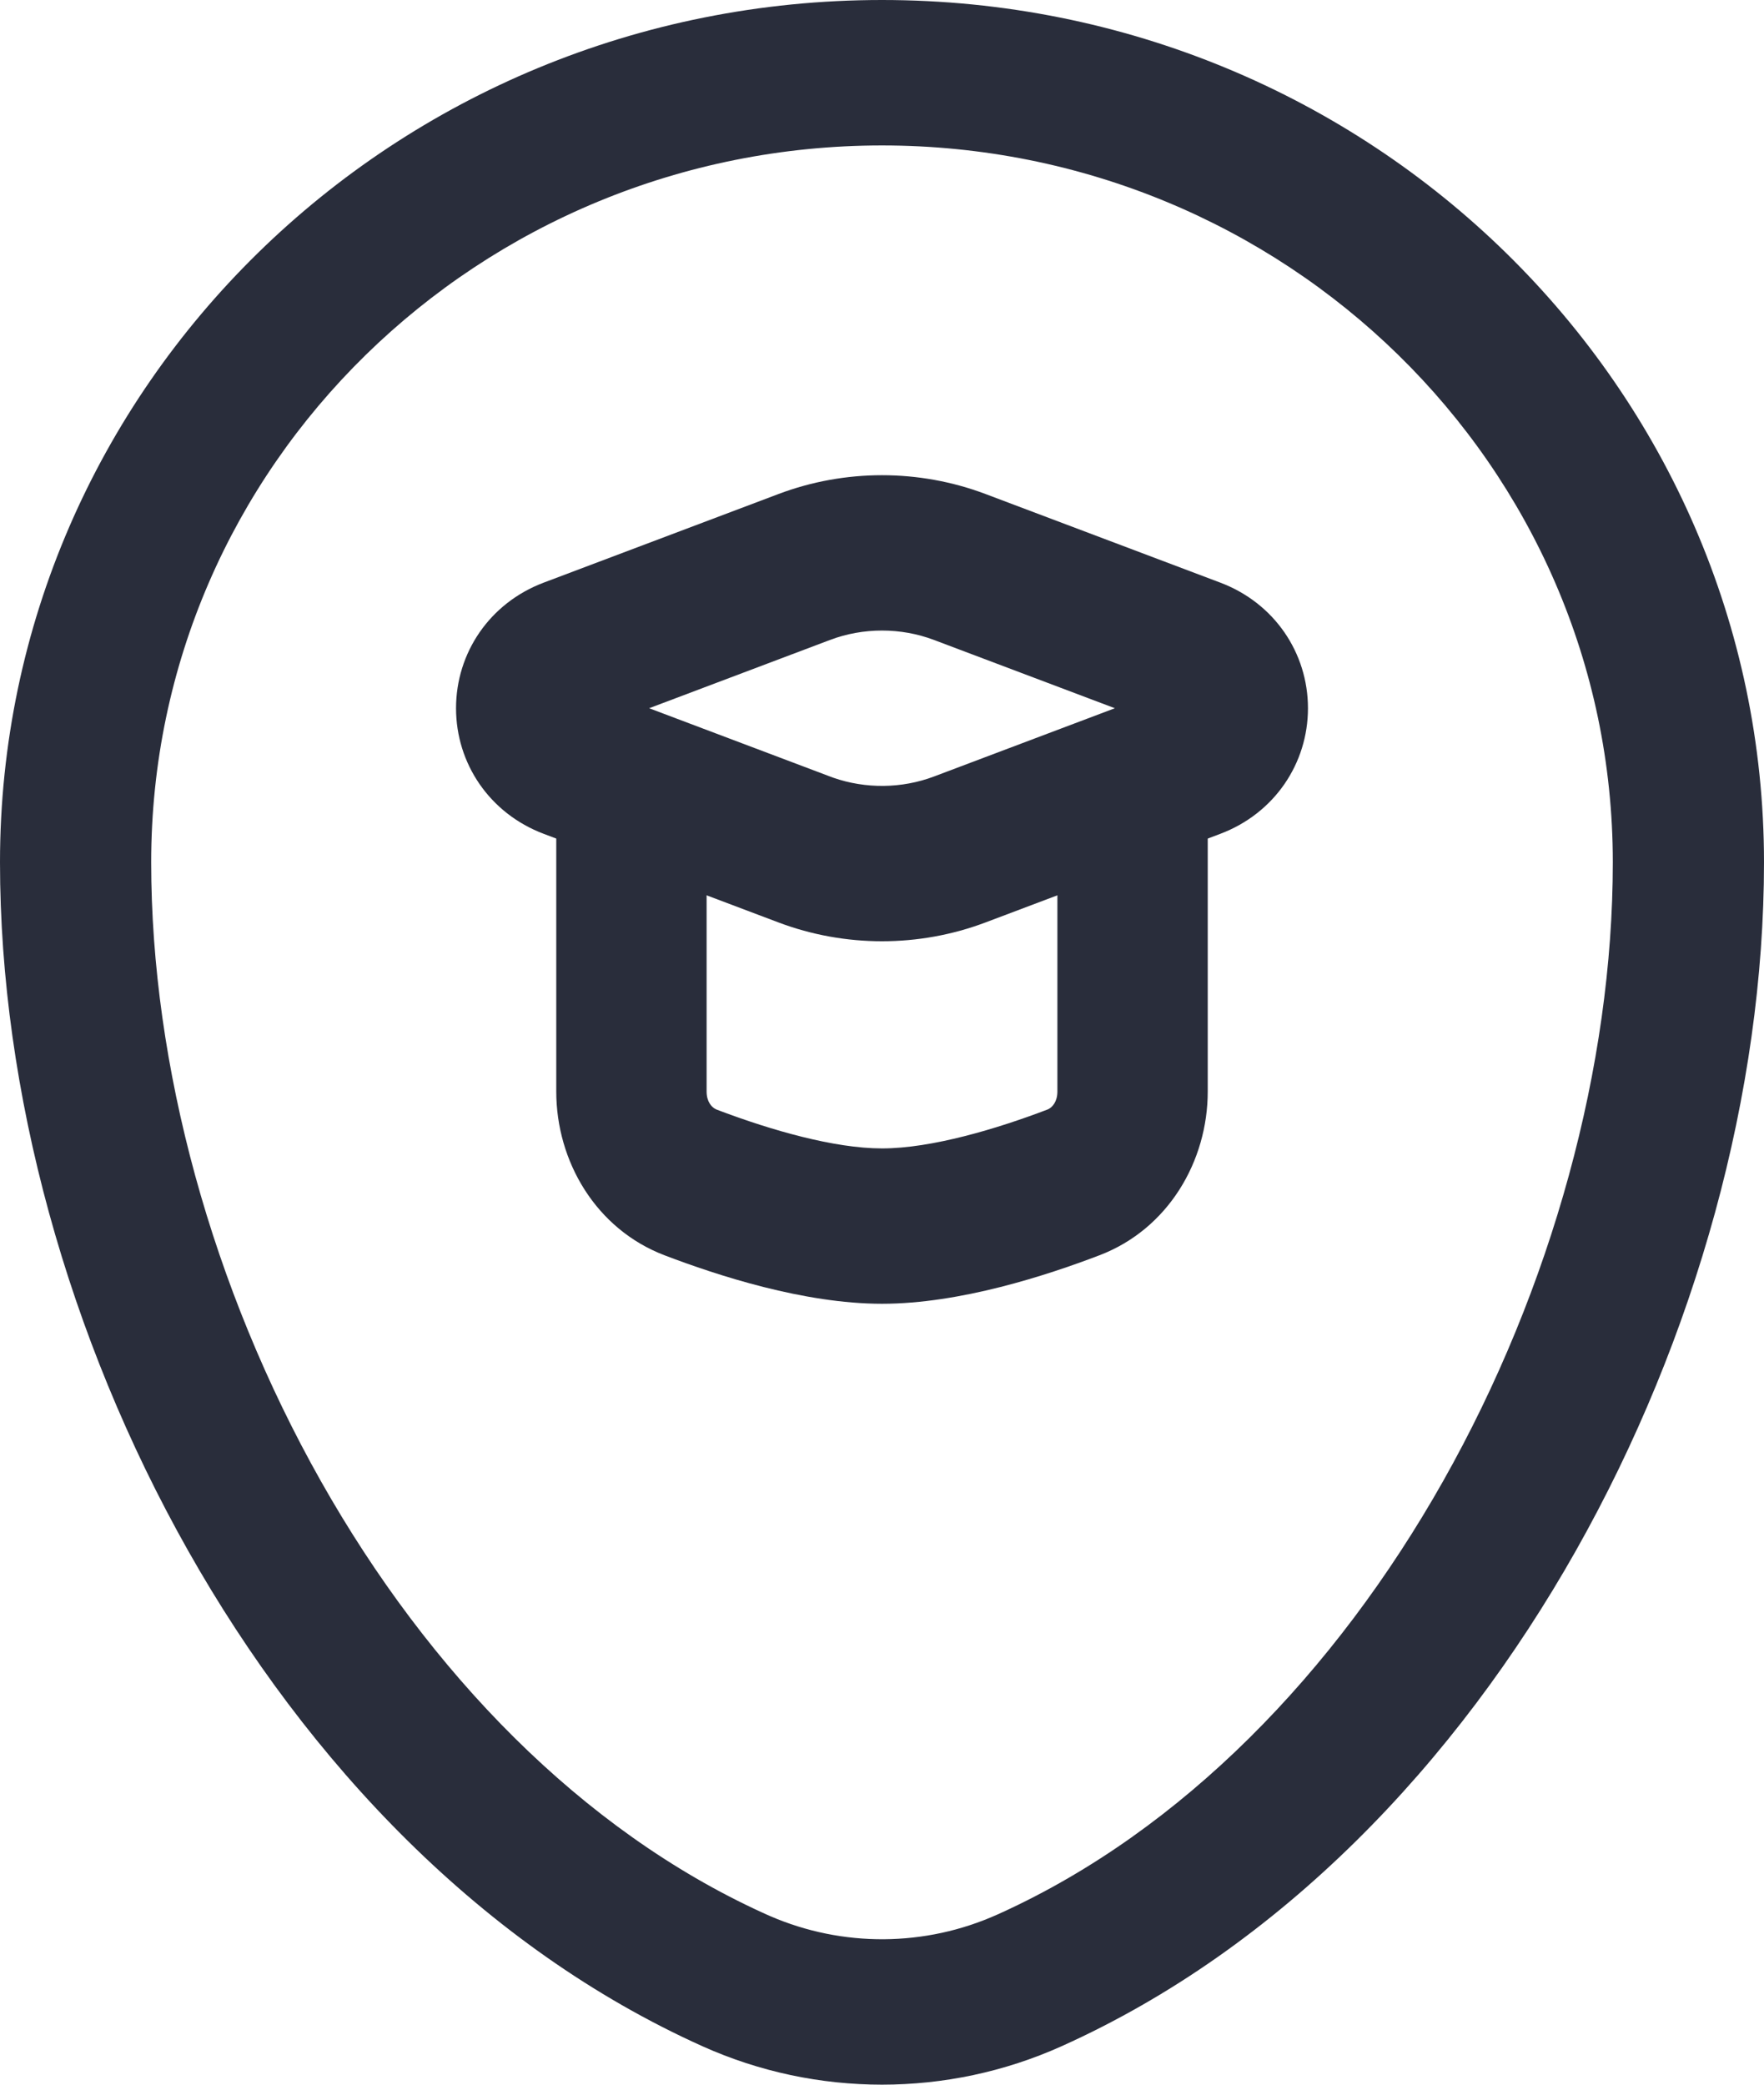
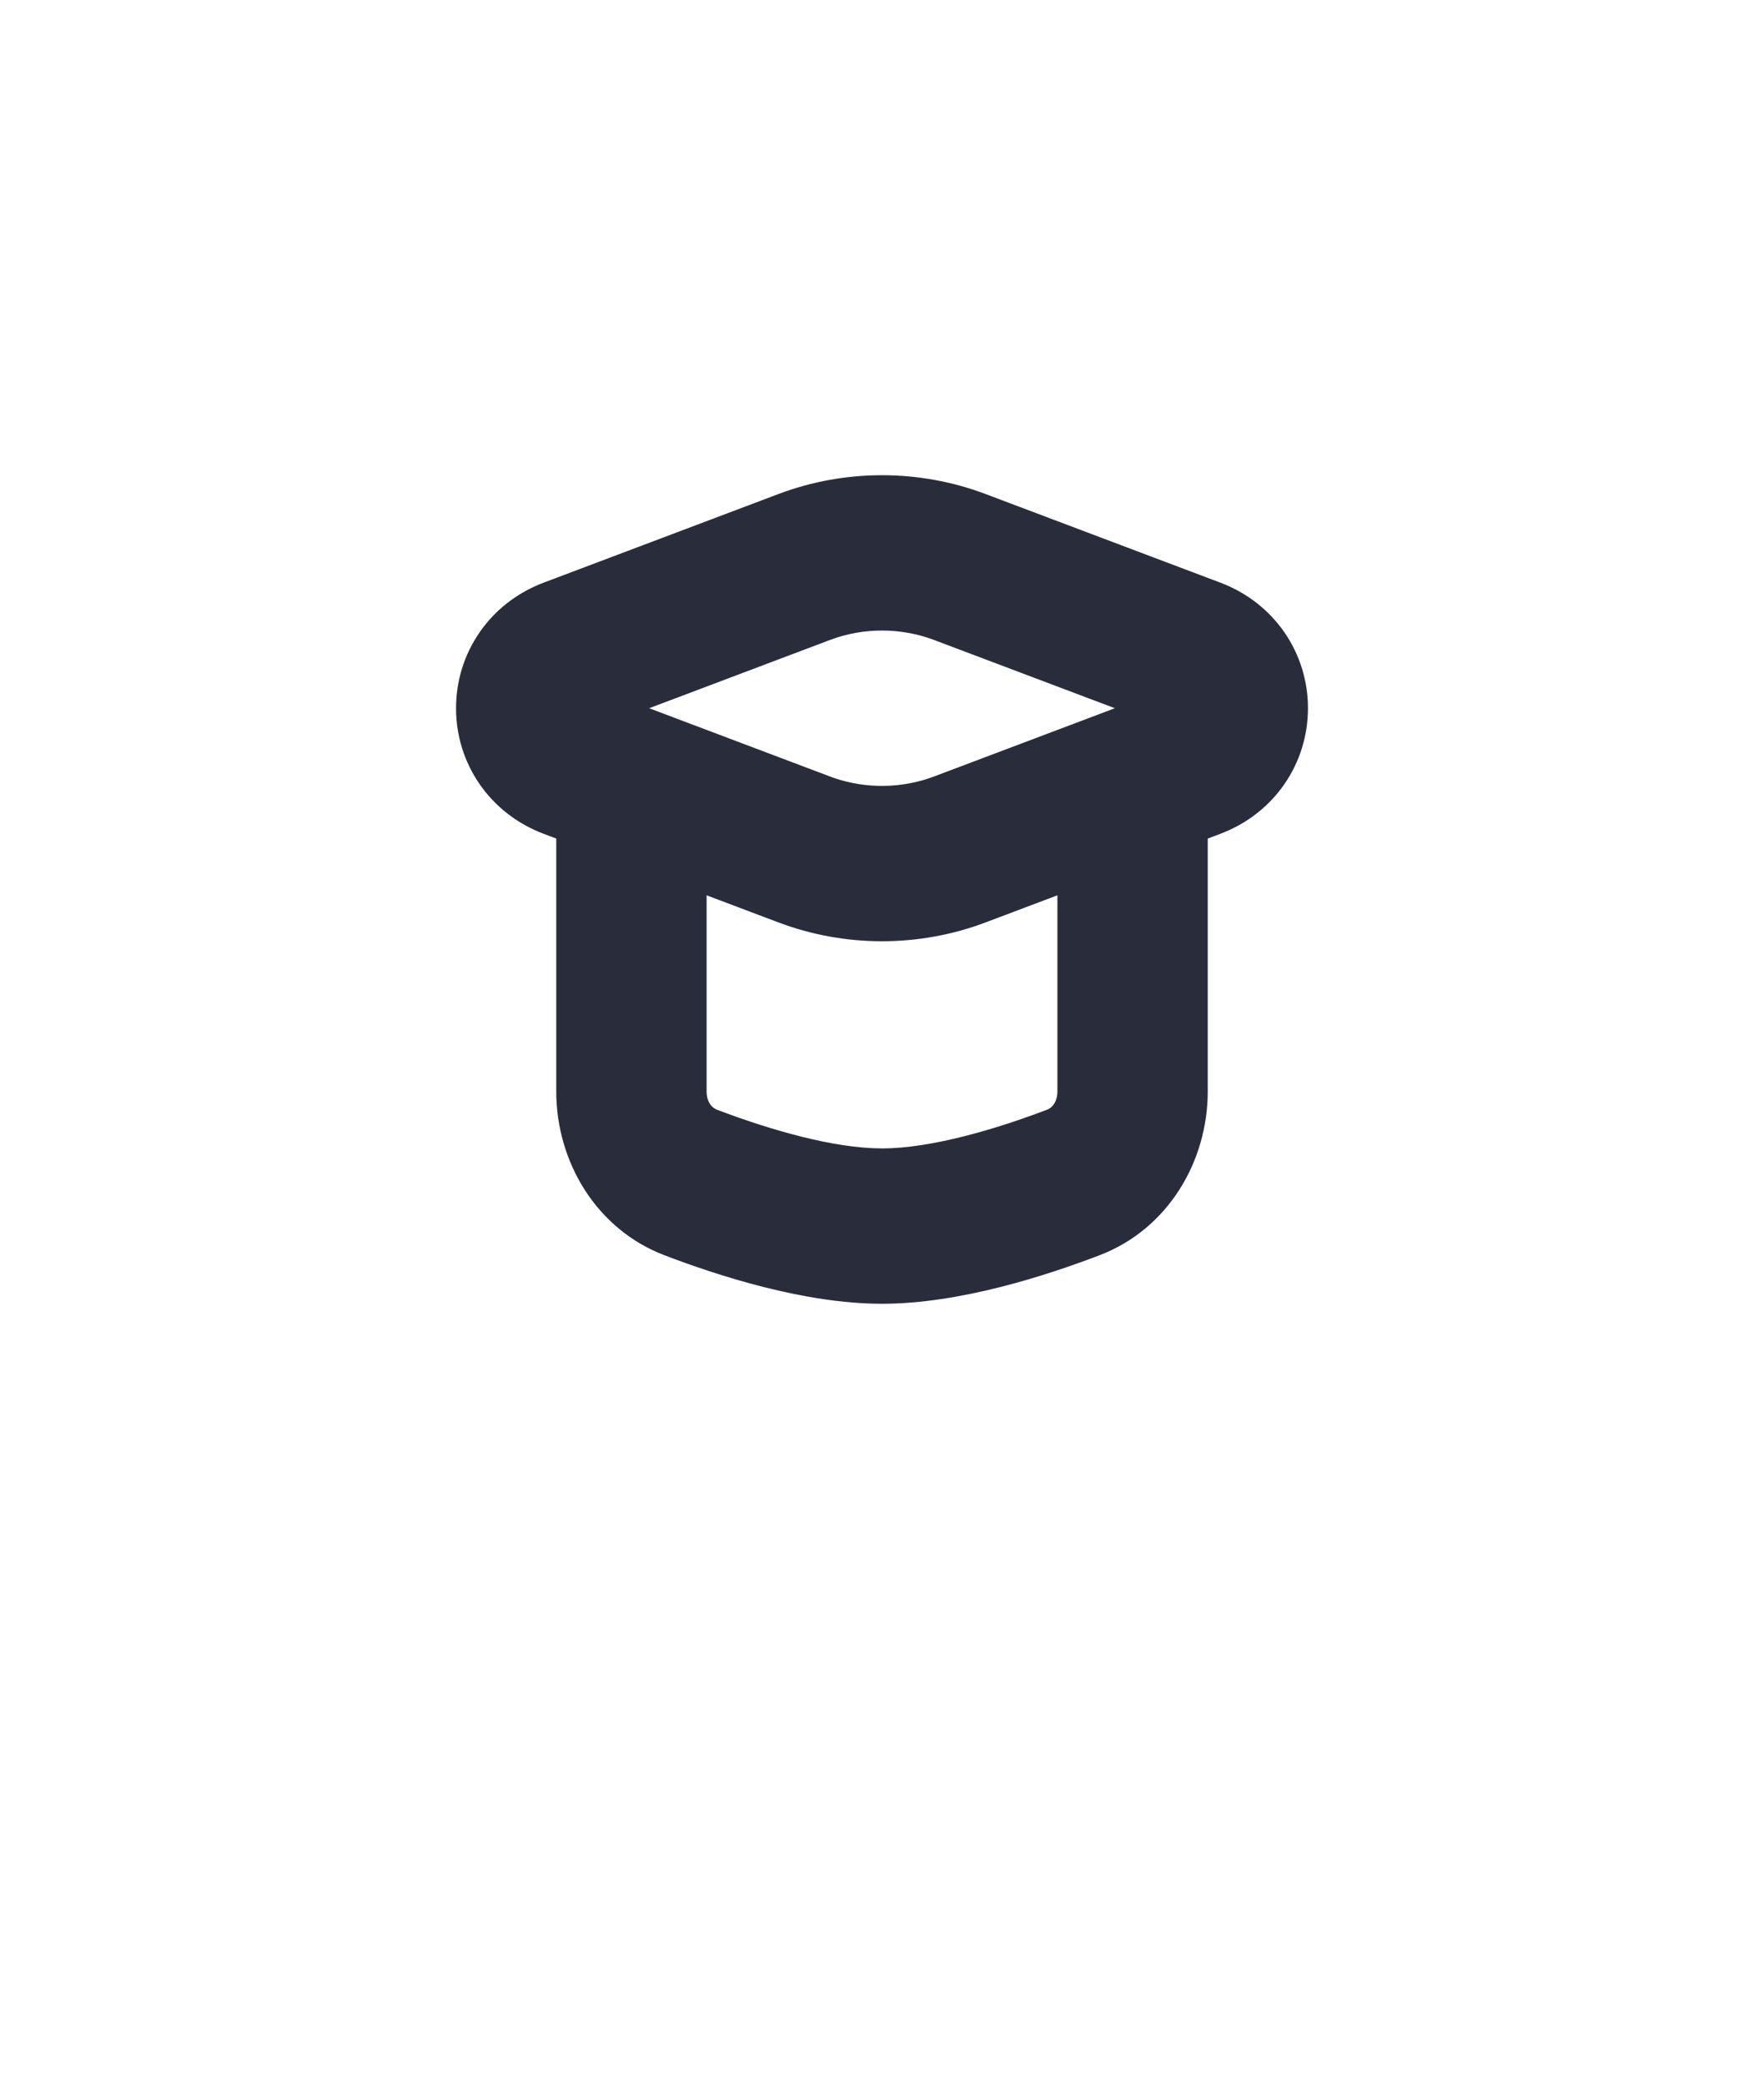
<svg xmlns="http://www.w3.org/2000/svg" width="44" height="52" viewBox="0 0 44 52" fill="none">
  <path d="M13.875 27.226V20.25C13.875 19.18 14.714 18.312 15.75 18.312C16.785 18.312 17.625 19.18 17.625 20.25V27.226C17.625 27.48 17.75 27.618 17.854 27.668L17.875 27.677L17.875 27.677L17.994 27.722C19.23 28.185 20.799 28.646 22 28.646C23.24 28.646 24.872 28.155 26.125 27.677L26.125 27.677L26.146 27.668C26.25 27.618 26.375 27.48 26.375 27.226V20.25C26.375 19.18 27.215 18.312 28.25 18.312C29.285 18.312 30.125 19.18 30.125 20.25V27.226C30.125 28.964 29.14 30.657 27.423 31.312L27.423 31.312C26.11 31.813 23.948 32.521 22 32.521C20.052 32.521 17.89 31.813 16.576 31.312V31.312C14.86 30.657 13.875 28.964 13.875 27.226Z" fill="#292D3B" />
  <path d="M19.417 12.323C21.075 11.697 22.925 11.697 24.583 12.323L24.583 12.323L30.438 14.533H30.438C31.791 15.044 32.625 16.29 32.625 17.666C32.625 19.042 31.791 20.288 30.438 20.799L30.438 20.799L24.583 23.009L24.583 23.009C22.925 23.635 21.075 23.635 19.417 23.009V23.009L13.562 20.799H13.562C12.209 20.288 11.375 19.042 11.375 17.666C11.375 16.29 12.209 15.044 13.562 14.533H13.562L19.417 12.323V12.323ZM23.297 15.963C22.469 15.65 21.531 15.65 20.703 15.963H20.703L16.192 17.666L20.703 19.369H20.703L20.781 19.398C21.59 19.681 22.495 19.672 23.297 19.369H23.297L27.808 17.666L23.297 15.963H23.297Z" fill="#292D3B" />
-   <path d="M40.229 21.509C40.229 11.603 32.036 3.628 22 3.628C11.964 3.628 3.771 11.603 3.771 21.509C3.771 26.581 5.287 32.132 8.005 36.947C10.705 41.73 14.513 45.649 19.014 47.707L19.12 47.755L19.12 47.755L19.206 47.793C21.015 48.578 23.079 48.565 24.88 47.755L24.88 47.755L24.986 47.707C29.487 45.649 33.295 41.73 35.995 36.947C38.713 32.132 40.229 26.581 40.229 21.509ZM44 21.509C44 27.23 42.305 33.372 39.309 38.678C36.317 43.978 31.946 48.583 26.477 51.042C23.636 52.319 20.364 52.319 17.523 51.042V51.042C12.055 48.583 7.683 43.978 4.691 38.678C1.695 33.372 4.94613e-07 27.23 0 21.509C0 9.661 9.818 0 22 0C34.182 1.33907e-05 44 9.661 44 21.509Z" fill="#292D3B" />
</svg>